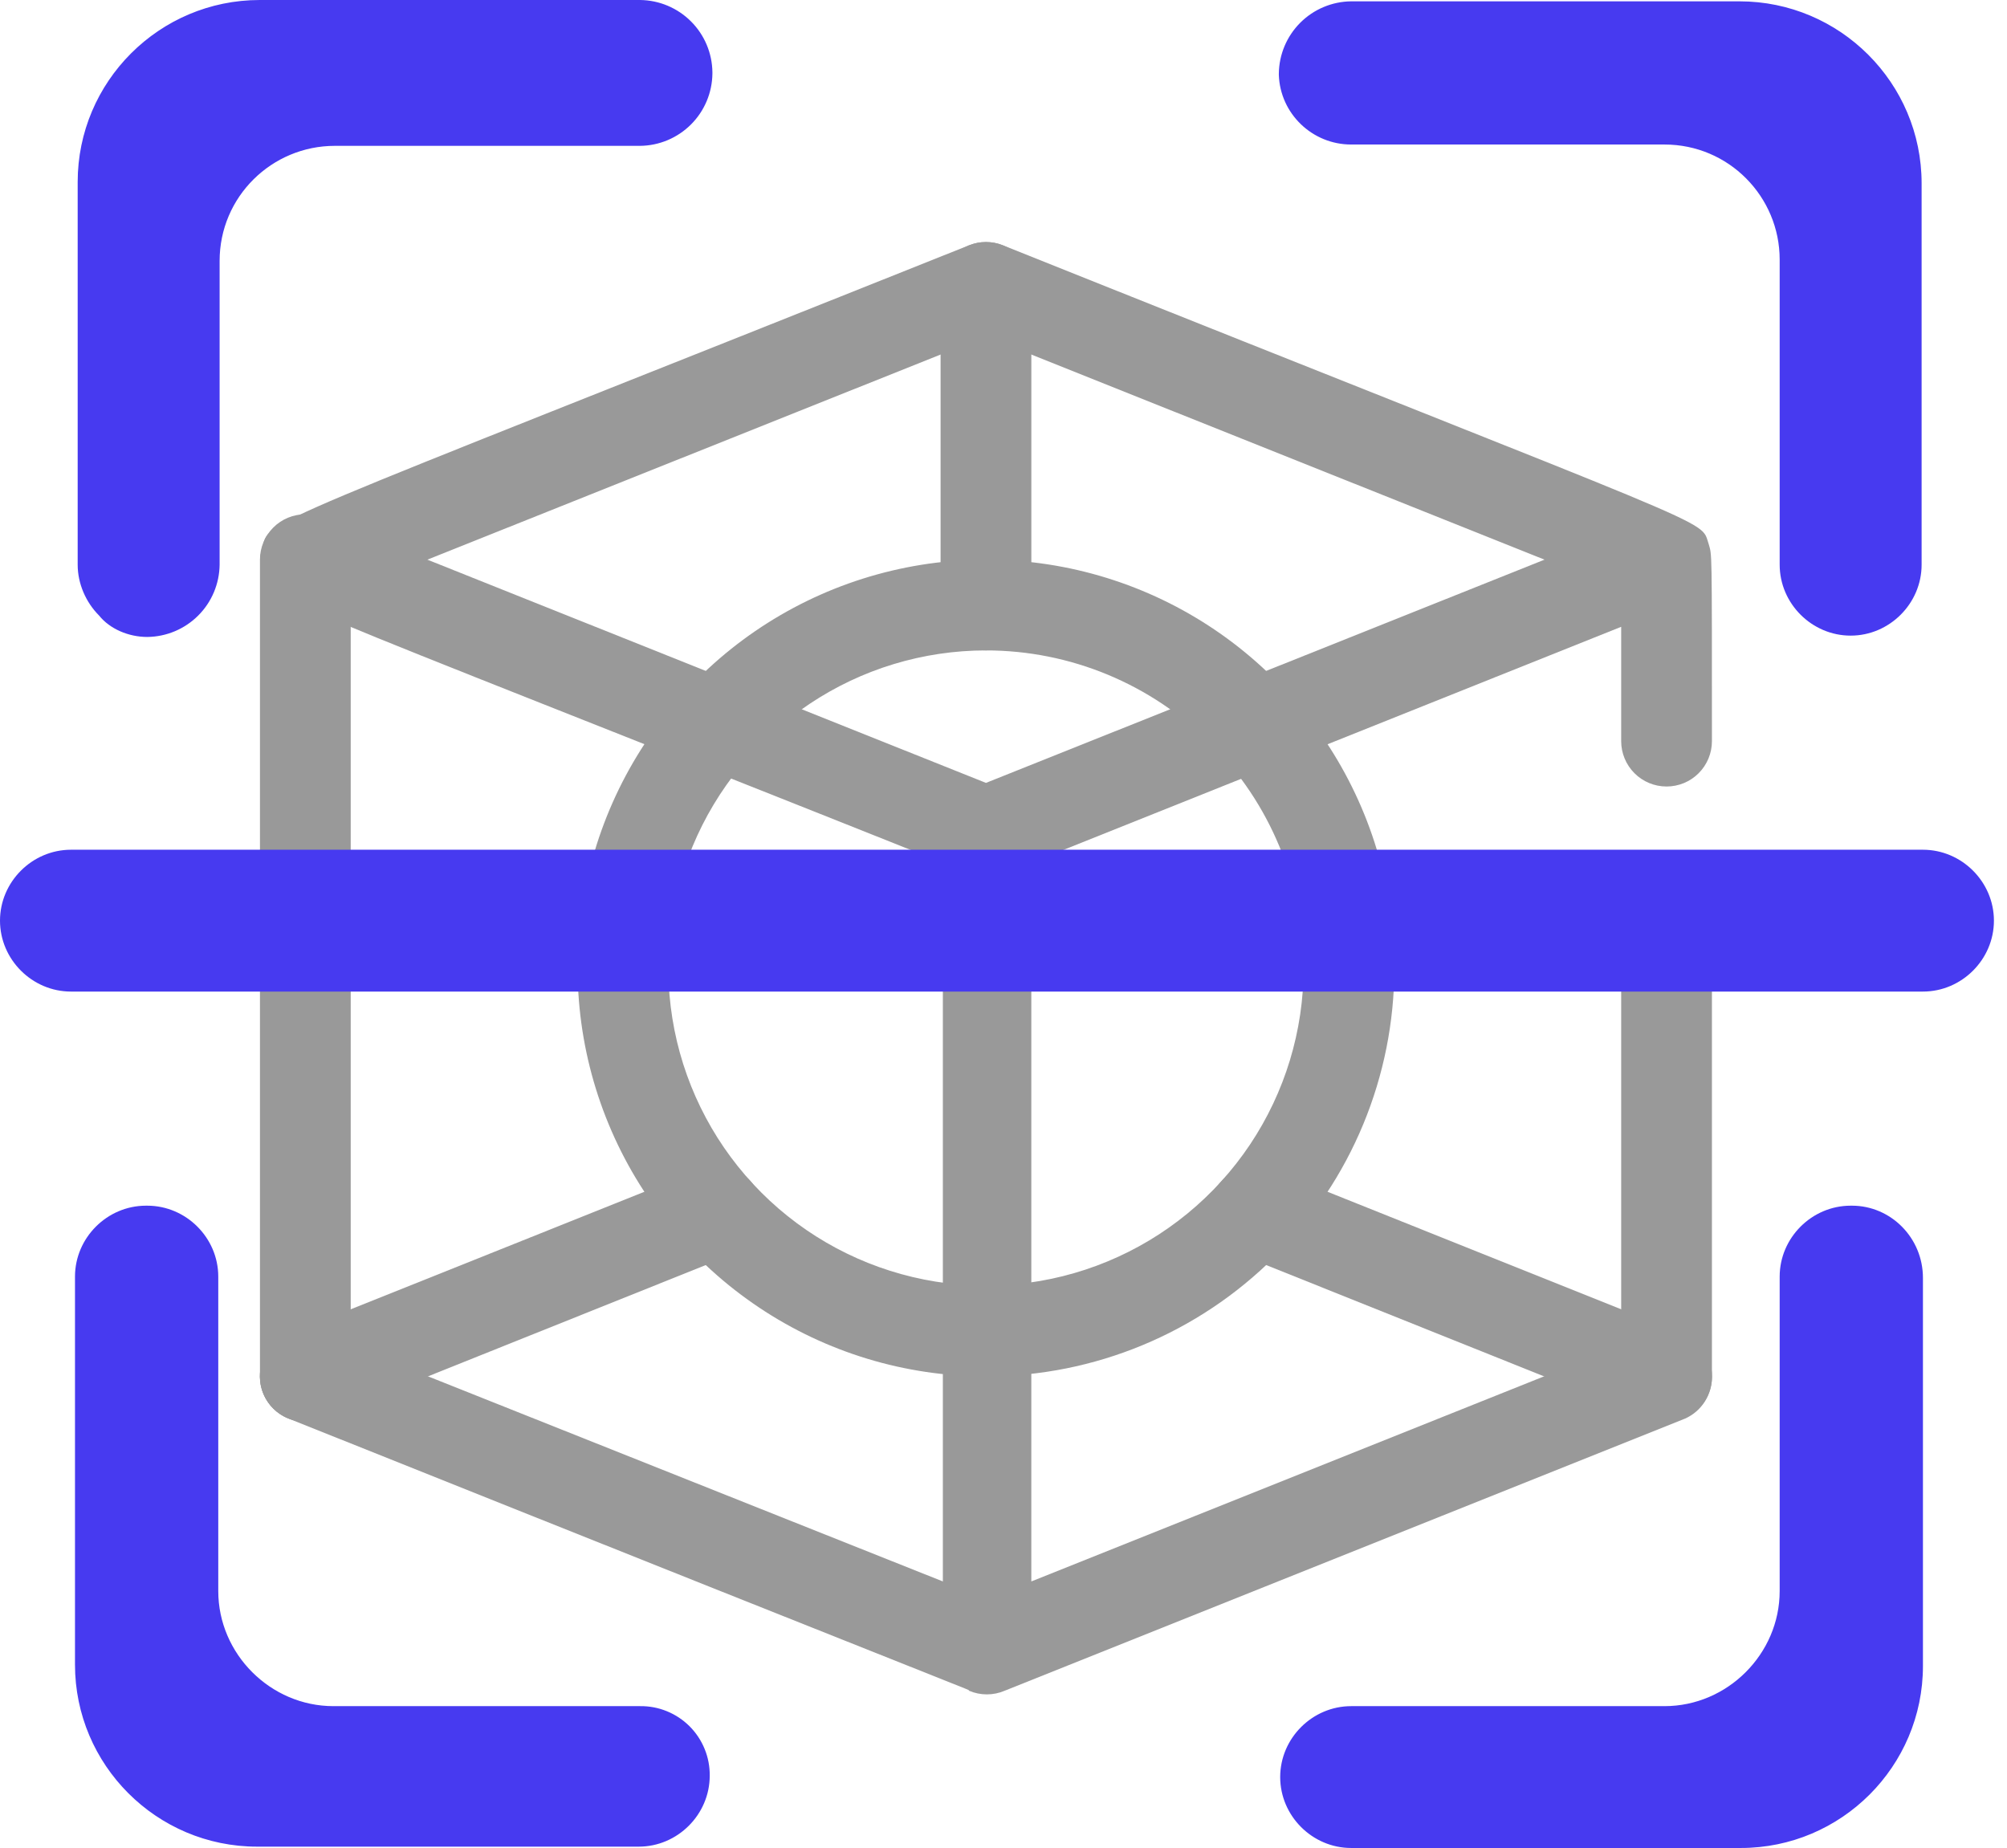
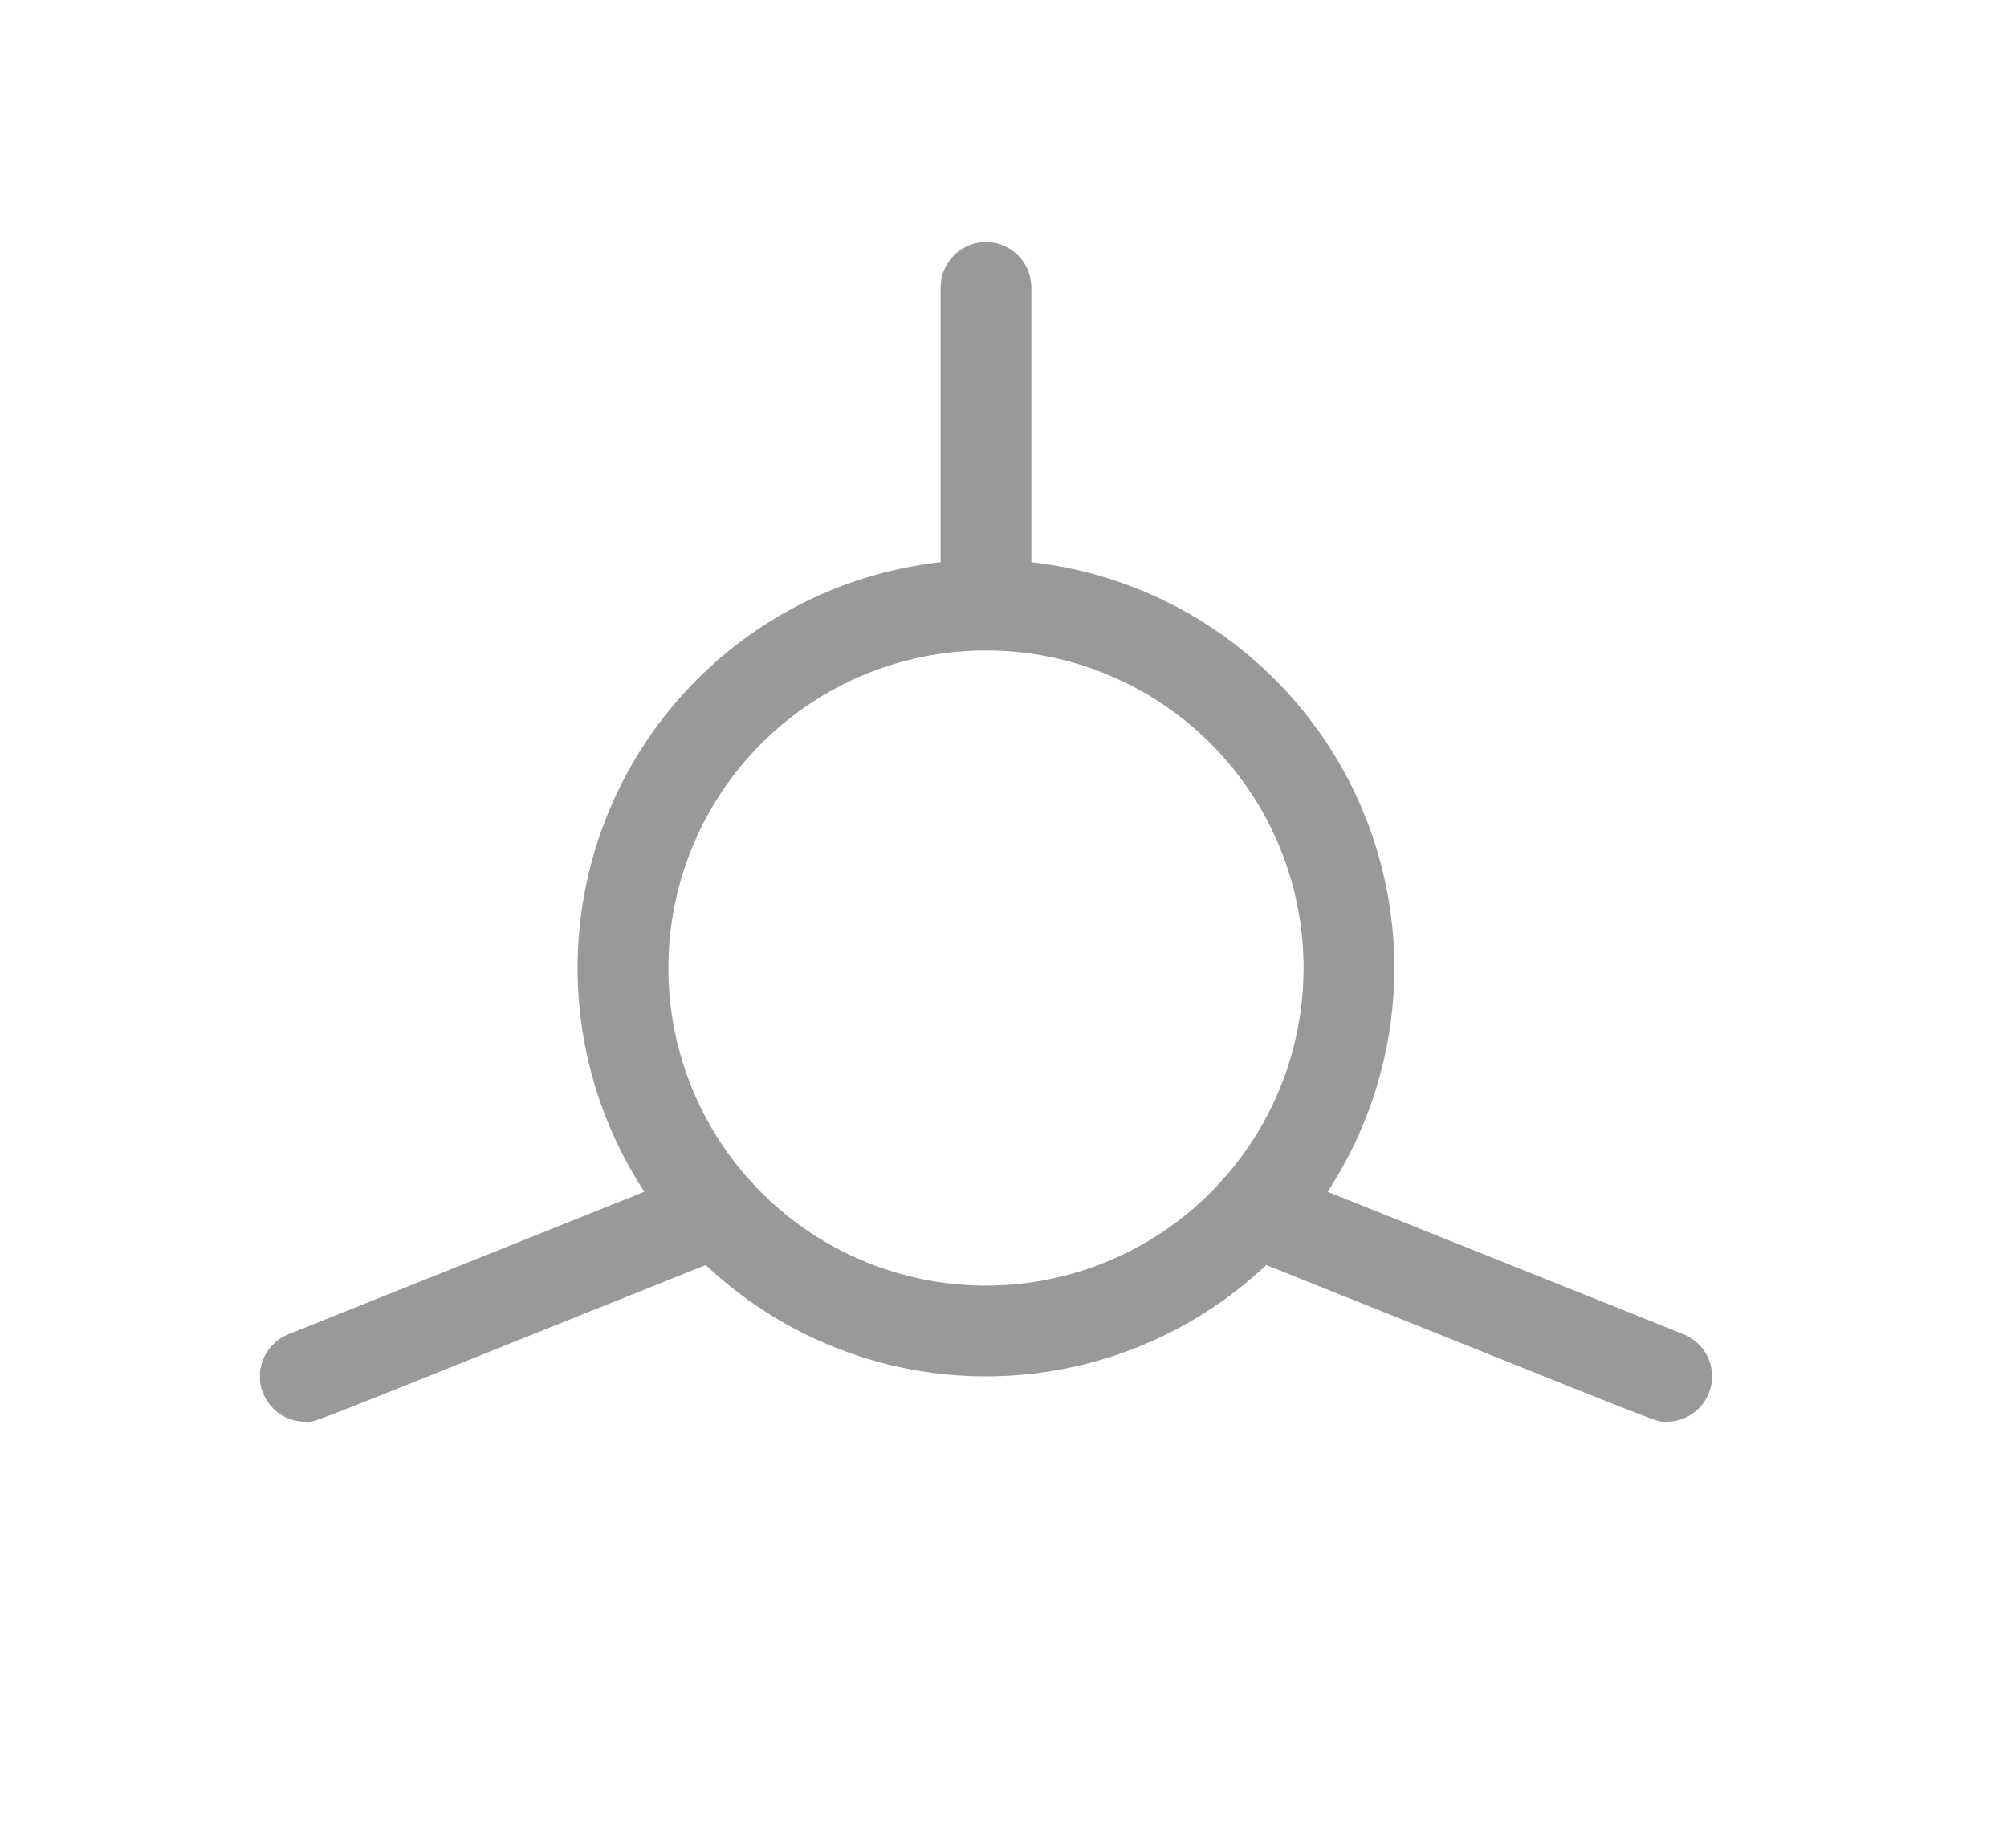
<svg xmlns="http://www.w3.org/2000/svg" width="101" height="93" viewBox="0 0 101 93" fill="none">
  <g id="Group 945">
    <path id="Vector" d="M15.367 71.549C14.835 71.551 14.319 71.366 13.909 71.028C13.498 70.69 13.219 70.219 13.119 69.696C13.019 69.174 13.104 68.633 13.36 68.166C13.617 67.7 14.027 67.338 14.522 67.143L35.233 58.854C35.511 58.743 35.809 58.688 36.109 58.692C36.41 58.697 36.706 58.76 36.981 58.879C37.257 58.997 37.507 59.169 37.716 59.384C37.925 59.599 38.09 59.854 38.201 60.133C38.312 60.411 38.367 60.709 38.363 61.01C38.358 61.31 38.295 61.606 38.176 61.882C38.058 62.157 37.886 62.407 37.67 62.616C37.455 62.825 37.201 62.99 36.922 63.101C14.203 72.189 16.006 71.549 15.367 71.549ZM49.618 32.732C49.012 32.732 48.431 32.492 48.003 32.063C47.575 31.635 47.334 31.054 47.334 30.449V14.465C47.334 13.859 47.575 13.279 48.003 12.85C48.431 12.422 49.012 12.182 49.618 12.182C50.223 12.182 50.804 12.422 51.232 12.85C51.661 13.279 51.901 13.859 51.901 14.465V30.449C51.901 30.748 51.842 31.046 51.727 31.323C51.613 31.599 51.444 31.851 51.232 32.063C51.02 32.275 50.769 32.444 50.492 32.558C50.215 32.673 49.918 32.732 49.618 32.732ZM83.868 71.549C83.229 71.549 84.759 72.075 62.313 63.101C62.035 62.99 61.78 62.825 61.565 62.616C61.35 62.407 61.178 62.157 61.059 61.882C60.819 61.325 60.811 60.696 61.035 60.133C61.259 59.569 61.697 59.118 62.254 58.879C62.811 58.639 63.44 58.63 64.003 58.854L84.713 67.143C85.208 67.338 85.619 67.7 85.875 68.166C86.131 68.633 86.217 69.174 86.117 69.696C86.016 70.219 85.737 70.69 85.327 71.028C84.916 71.366 84.4 71.551 83.868 71.549Z" fill="#999999" />
-     <path id="Vector_2" d="M15.365 71.548C15.066 71.548 14.769 71.489 14.492 71.375C14.215 71.26 13.963 71.092 13.751 70.88C13.539 70.668 13.371 70.416 13.256 70.139C13.141 69.862 13.082 69.565 13.082 69.265V28.164C13.082 27.559 13.323 26.978 13.751 26.55C14.179 26.121 14.76 25.881 15.365 25.881C15.971 25.881 16.552 26.121 16.98 26.55C17.408 26.978 17.649 27.559 17.649 28.164V69.265C17.649 69.871 17.408 70.451 16.98 70.88C16.552 71.308 15.971 71.548 15.365 71.548Z" fill="#999999" />
    <path id="Vector_3" d="M49.618 69.266C45.553 69.266 41.58 68.061 38.201 65.802C34.821 63.544 32.187 60.335 30.632 56.58C29.076 52.825 28.669 48.693 29.462 44.706C30.255 40.72 32.212 37.058 35.087 34.184C37.961 31.31 41.622 29.353 45.609 28.56C49.595 27.767 53.727 28.174 57.482 29.729C61.237 31.285 64.447 33.919 66.705 37.298C68.963 40.678 70.168 44.651 70.168 48.715C70.168 54.166 68.003 59.393 64.149 63.247C60.295 67.101 55.068 69.266 49.618 69.266ZM49.618 32.732C46.456 32.732 43.366 33.669 40.738 35.425C38.109 37.182 36.061 39.678 34.851 42.599C33.641 45.519 33.325 48.733 33.941 51.834C34.558 54.934 36.08 57.782 38.316 60.018C40.551 62.253 43.399 63.775 46.5 64.392C49.6 65.009 52.814 64.692 55.734 63.482C58.655 62.273 61.151 60.224 62.908 57.596C64.664 54.967 65.602 51.877 65.602 48.715C65.602 44.476 63.917 40.411 60.92 37.413C57.922 34.416 53.857 32.732 49.618 32.732Z" fill="#999999" />
-     <path id="Vector_4" d="M83.868 39.581C84.167 39.581 84.464 39.522 84.741 39.408C85.018 39.293 85.27 39.125 85.482 38.913C85.694 38.701 85.862 38.449 85.977 38.172C86.092 37.895 86.151 37.598 86.151 37.298C86.151 27.343 86.151 27.982 85.991 27.388C85.512 26.041 87.43 27.137 50.462 12.341C49.919 12.125 49.315 12.125 48.772 12.341C12.101 27 13.562 26.064 13.197 27.639C13.06 27.976 13.06 28.353 13.197 28.69C13.562 30.288 12.124 29.329 47.448 43.418V79.586L16.211 67.142C15.932 67.031 15.634 66.975 15.334 66.98C15.034 66.984 14.737 67.047 14.462 67.166C14.186 67.284 13.936 67.456 13.727 67.672C13.518 67.887 13.353 68.141 13.243 68.421C13.131 68.699 13.076 68.997 13.08 69.298C13.084 69.598 13.148 69.894 13.266 70.17C13.385 70.446 13.557 70.695 13.772 70.904C13.988 71.114 14.242 71.278 14.521 71.389C52.083 86.414 48.498 84.907 48.772 85.089C49.054 85.209 49.356 85.27 49.663 85.27C49.968 85.27 50.271 85.209 50.553 85.089L84.804 71.389C85.212 71.206 85.556 70.907 85.796 70.529C86.035 70.152 86.159 69.712 86.151 69.265V46.432C86.151 45.826 85.91 45.245 85.482 44.817C85.054 44.389 84.473 44.148 83.868 44.148C83.262 44.148 82.681 44.389 82.253 44.817C81.825 45.245 81.584 45.826 81.584 46.432V67.713L51.9 79.586V43.418L81.584 31.544V37.298C81.584 37.904 81.825 38.484 82.253 38.913C82.681 39.341 83.262 39.581 83.868 39.581ZM49.617 16.93L77.725 28.165L49.617 39.399L21.508 28.165L49.617 16.93Z" fill="#999999" />
-     <path id="Vector_5" d="M96.77 42.763H3.572C1.617 42.763 0 44.379 0 46.332C0 48.285 1.617 49.901 3.572 49.901H96.77C98.725 49.901 100.342 48.285 100.342 46.332C100.342 44.379 98.725 42.763 96.77 42.763ZM93.199 60.676H93.132C91.177 60.676 89.56 62.292 89.56 64.245V80.07C89.56 83.235 86.932 85.862 83.764 85.862H67.995C66.041 85.862 64.424 87.478 64.424 89.431C64.424 91.384 66.041 93 67.995 93H87.606C92.66 93 96.77 88.892 96.77 83.841V64.312C96.77 62.292 95.153 60.676 93.199 60.676ZM7.413 32.055C8.375 32.044 9.294 31.658 9.974 30.978C10.655 30.299 11.041 29.38 11.052 28.419V13.132C11.052 9.899 13.68 7.34 16.847 7.34H32.212C33.174 7.33 34.093 6.943 34.773 6.264C35.454 5.584 35.84 4.665 35.851 3.704V3.636C35.84 2.675 35.454 1.756 34.773 1.077C34.093 0.397 33.174 0.011 32.212 0H13.073C8.019 0 3.909 4.108 3.909 9.159V28.419C3.909 29.361 4.313 30.304 4.987 30.978C5.526 31.651 6.469 32.055 7.413 32.055ZM67.995 7.273H83.764C86.999 7.273 89.56 9.899 89.56 13.064V28.419C89.56 30.372 91.177 31.988 93.132 31.988C95.086 31.988 96.703 30.372 96.703 28.419V9.226C96.703 4.175 92.592 0.067 87.538 0.067H67.995C67.034 0.078 66.114 0.464 65.434 1.144C64.754 1.824 64.367 2.743 64.356 3.704V3.771C64.424 5.724 66.041 7.273 67.995 7.273ZM32.212 85.862H16.78C13.613 85.862 10.984 83.235 10.984 80.07V64.245C10.984 62.292 9.367 60.676 7.413 60.676H7.345C5.391 60.676 3.774 62.292 3.774 64.245V83.774C3.774 88.825 7.885 92.933 12.939 92.933H32.145C34.099 92.933 35.716 91.316 35.716 89.364C35.722 88.902 35.635 88.444 35.46 88.017C35.286 87.59 35.028 87.201 34.702 86.875C34.375 86.549 33.987 86.291 33.559 86.117C33.132 85.943 32.674 85.856 32.212 85.862Z" fill="#473AF0" />
  </g>
</svg>